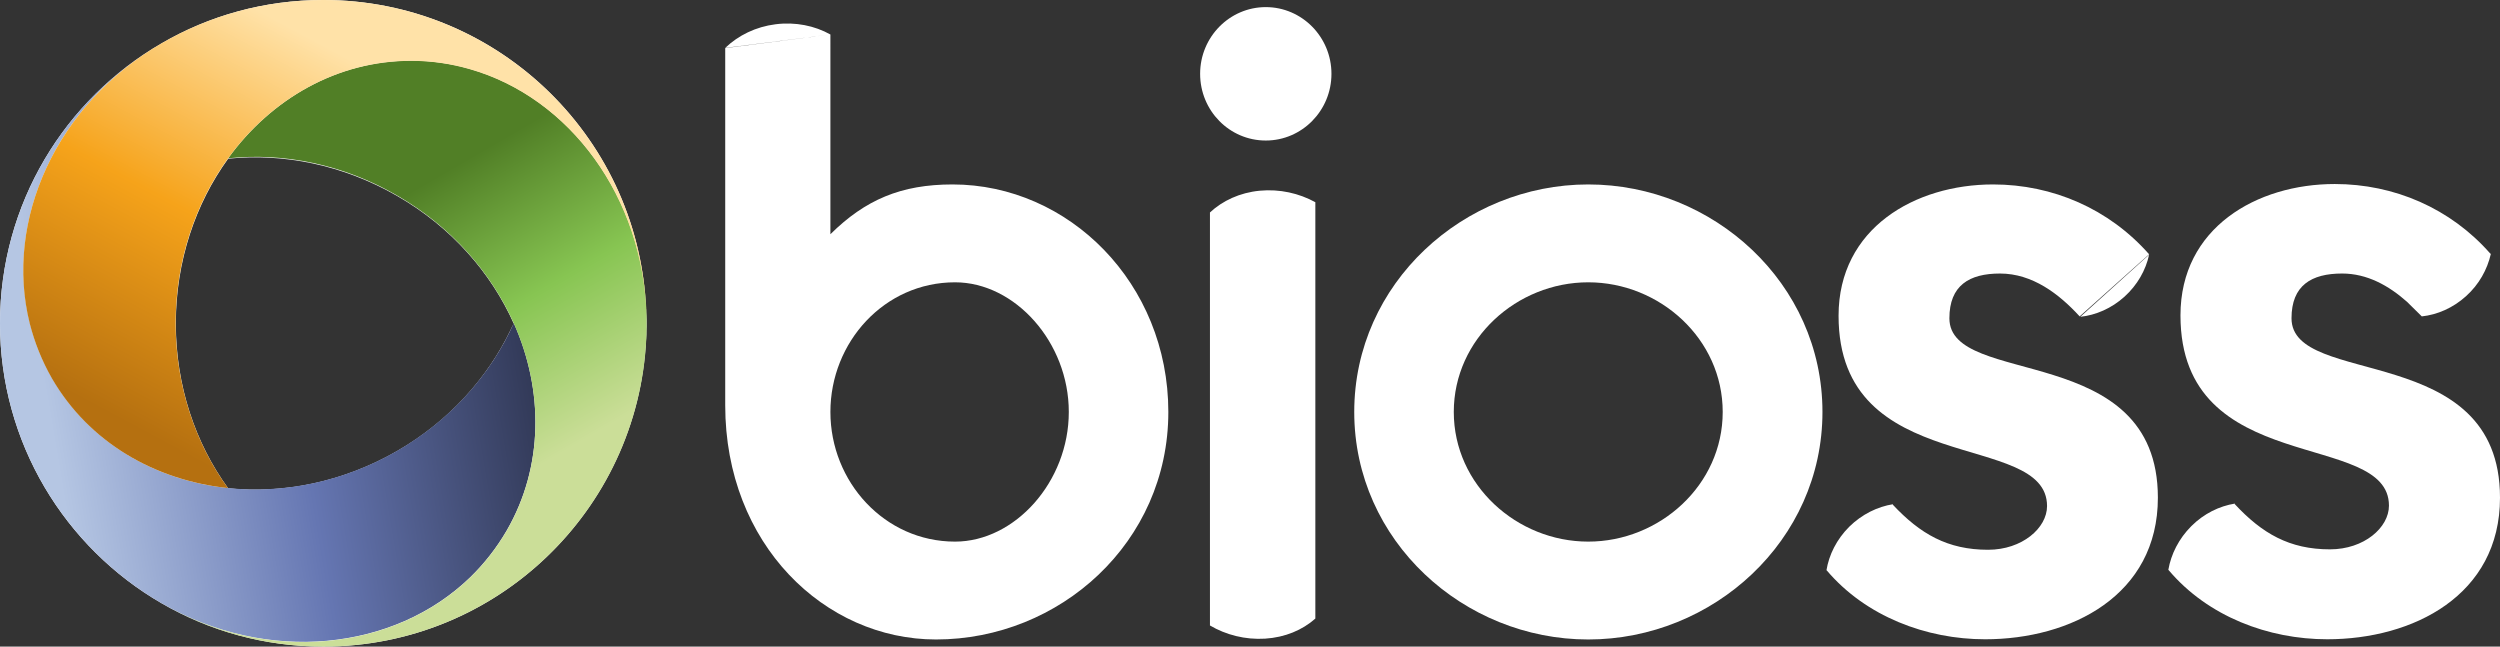
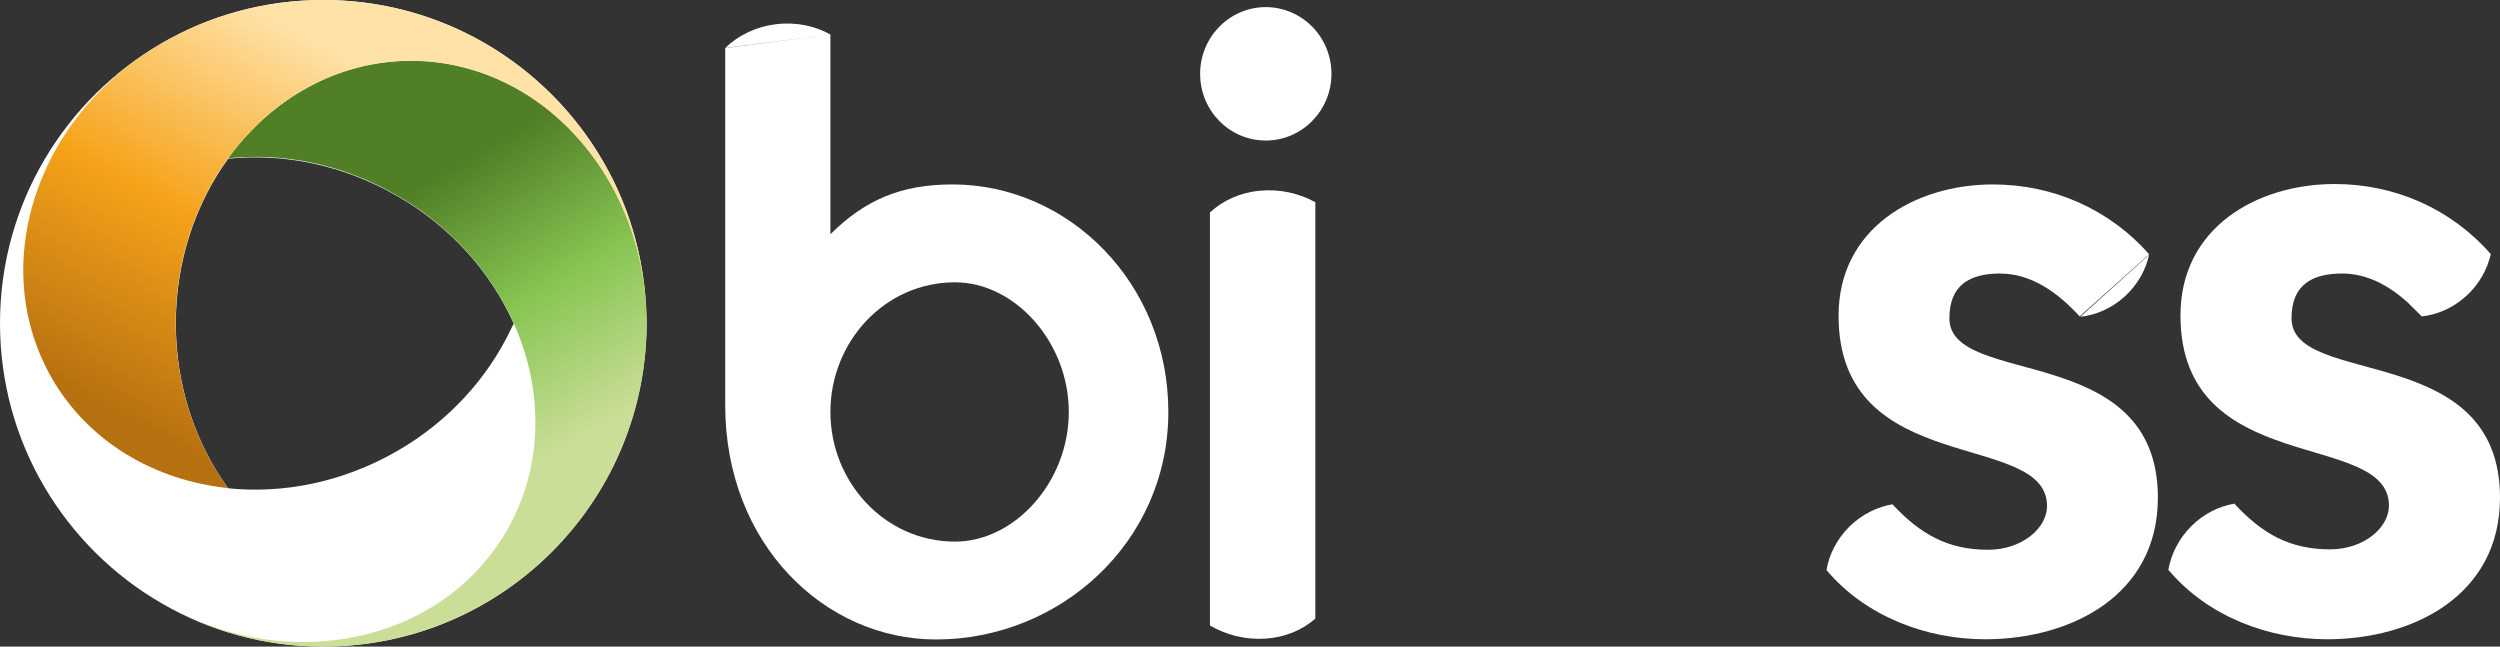
<svg xmlns="http://www.w3.org/2000/svg" version="1.1" id="Layer_1" x="0px" y="0px" viewBox="0 0 1195.5 309.2" style="enable-background:new 0 0 1195.5 309.2;" xml:space="preserve">
  <rect x="0" y="0" width="1195.5" height="309.2" fill="#333333" stroke="none" />
  <style type="text/css">
	.st0{fill:#FFFFFF;}
	.st1{fill:url(#SVGID_1_);}
	.st2{fill:url(#SVGID_2_);}
	.st3{fill:url(#SVGID_3_);}
</style>
  <g id="XMLID_360_">
-     <path id="XMLID_373_" class="st0" d="M759.5,88.2c59.6,0,112,47.1,112,108.8c0,61.6-52.4,108.8-112,108.8   c-59.5,0-111.9-47.1-111.9-108.8C647.6,135.4,700,88.2,759.5,88.2z M759.5,259c34.1,0,64.3-27,64.3-62s-30.2-62-64.3-62   s-64.3,27-64.3,62S725.4,259,759.5,259z" />
    <path id="XMLID_372_" class="st0" d="M636.7,35.3c0,17.6-14.1,31.9-31.4,31.9c-17.4,0-31.4-14.3-31.4-31.9S588,3.4,605.3,3.4   C622.6,3.4,636.7,17.7,636.7,35.3z" />
    <path id="XMLID_369_" class="st0" d="M1027.7,121.6c-19.1-21.7-46.1-33.4-74.6-33.4c-37.3,0-73.9,20.9-73.9,62.8   c0,78.2,99.7,54.4,99.7,91c0,10.5-11.9,20.9-28.2,20.9c-19.4,0-32.5-7.6-45.6-21.6l0.2-0.2l0,0c-7.5,1.2-14.9,4.8-21,10.8   c-6,6-9.7,13.4-10.9,20.9l4.2-4.2l-4.1,4.1c18.7,22.1,47.7,33,75.8,33c40.9,0,82.6-20.9,82.6-67.7c0-75.3-99.7-52.4-99.7-85.8   c0-15.7,9.5-21.4,24.2-21.4c15.5,0,28.2,9.7,38.1,20.5 M994.8,151.5L994.8,151.5c7.4-0.8,14.9-4,21.1-9.6   c6.2-5.6,10.2-12.7,11.8-20.1" />
    <path id="XMLID_363_" class="st0" d="M346.8,23v170.8c0,66.5,47.6,112,100.8,112c59.1,0,111.1-46.3,111.1-108.8   c0-61.6-47.6-108.8-103.2-108.8c-24.6,0-41.7,7.3-58.4,23.8V16.5 M456.7,259c-33.7,0-59.6-28.6-59.6-62s25.8-62,59.6-62   c28.6,0,54.4,28.6,54.4,62S485.3,259,456.7,259z M397.1,16.5c-7.5-4.2-16.7-6.1-26.2-4.9s-17.8,5.3-24.1,11.3 M397.1,16.5   C397.2,16.5,397.2,16.5,397.1,16.5L397.1,16.5L397.1,16.5z" />
    <path id="XMLID_362_" class="st0" d="M629,295.8V96.7l0,0c-7.8-4.3-17.1-6.4-26.6-5.5s-17.8,4.8-23.8,10.4v197.5l0,0   c7.6,4.5,16.9,6.9,26.4,6.3C614.5,304.8,622.8,301.3,629,295.8" />
    <path id="XMLID_361_" class="st0" d="M1037.1,272.7c18.7,22.1,47.6,33,75.8,33c40.9,0,82.6-20.9,82.6-67.7   c0-75.3-99.7-52.4-99.7-85.8c0-15.7,9.5-21.4,24.2-21.4c12,0,22.3,5.8,31,13.5l7.1,7c7.4-0.8,14.9-4,21.2-9.7   c6.2-5.6,10.1-12.7,11.8-20.1v-0.1c-0.1-0.1-0.1-0.1-0.3-0.2c-19-21.6-45.9-33.2-74.3-33.2c-37.3,0-73.8,20.9-73.8,62.8   c0,78.2,99.7,54.4,99.7,91c0,10.5-11.9,20.9-28.2,20.9c-19.4,0-32.5-7.6-45.6-21.7l0.2-0.2l0,0c-7.5,1.2-14.9,4.8-20.9,10.8   c-6,6-9.7,13.4-11,20.9" />
  </g>
  <path id="XMLID_135_" class="st0" d="M309.1,158.1c0.1-1.2,0.1-2.3,0.1-3.5s0-2.3-0.1-3.5c0-0.6-0.1-1.2-0.1-1.9c0-0.2,0-0.4,0-0.6  c0-0.4,0-0.7-0.1-1.1c0-0.1,0-0.2,0-0.4c-0.1-0.7-0.1-1.3-0.1-2C304,64.2,236.8,0,154.6,0C126.4,0,100,7.5,77.3,20.7  C31.1,47.4,0,97.4,0,154.6s31.1,107.2,77.3,133.9c22.8,13.2,49.1,20.7,77.3,20.7c82.9,0,150.5-65.3,154.4-147.3  c0-0.6,0.1-1.2,0.1-1.8C309.1,159.4,309.1,158.7,309.1,158.1z M244.2,157.7c-11.1,23.1-29.5,43.7-54.3,58  c-25.9,14.9-54.3,20.5-80.8,17.8c-15.6-21.5-25-48.9-25-78.8c0-29.8,9.4-57.3,25-78.8l0,0c26.5-2.7,54.9,2.9,80.8,17.8  s44.9,36.7,55.8,61.1C245.2,155.6,244.7,156.6,244.2,157.7z" />
  <g>
    <linearGradient id="SVGID_1_" gradientUnits="userSpaceOnUse" x1="20.52" y1="180.114" x2="252.688" y2="140.691">
      <stop offset="0" style="stop-color:#B5C6E3" />
      <stop offset="0.5" style="stop-color:#6576B2" />
      <stop offset="1" style="stop-color:#303754" />
    </linearGradient>
-     <path class="st1" d="M77.3,288.5L77.3,288.5c50.7,29.2,111.2,22.7,147.5-12.4c6.7-6.5,12.6-14,17.5-22.4   c17.7-30.6,17.7-67.1,3.4-99.2c-10.9,24.3-29.9,46.1-55.8,61.1c-25.9,14.9-54.3,20.5-80.8,17.8l0,0c0,0,0,0,0,0   c-35-3.6-66.5-21.9-84.2-52.5c-4.9-8.4-8.4-17.3-10.6-26.3C2,105.6,26.7,50,77.3,20.7l0,0C31.1,47.4,0,97.4,0,154.6   C0,211.8,31.1,261.8,77.3,288.5z" />
    <linearGradient id="SVGID_2_" gradientUnits="userSpaceOnUse" x1="218.05" y1="245.893" x2="145.771" y2="121.049">
      <stop offset="0" style="stop-color:#CBDE98" />
      <stop offset="0.5" style="stop-color:#87C552" />
      <stop offset="1" style="stop-color:#517F26" />
    </linearGradient>
    <path class="st2" d="M224.8,276.2c-36.3,35.1-96.8,41.6-147.5,12.3l0,0c22.7,13.2,49.1,20.7,77.3,20.7   c84.2,0,152.7-67.4,154.6-151.1c0-1.2,0-2.3,0-3.5l0,0c0-1.2,0-2.3,0-3.5c-1.4-57-36.8-104.4-84.4-118.1c-9-2.6-18.4-4-28.1-4   c-35.4,0-66.9,18.2-87.6,46.7l0,0c26.5-2.8,54.9,2.8,80.8,17.8c25.9,14.9,44.9,36.8,55.8,61.1c14.3,32.1,14.3,68.5-3.4,99.2   C237.4,262.2,231.5,269.7,224.8,276.2z" />
    <linearGradient id="SVGID_3_" gradientUnits="userSpaceOnUse" x1="202.369" y1="47.08" x2="105.997" y2="226.685">
      <stop offset="0" style="stop-color:#FFE2A8" />
      <stop offset="0.494" style="stop-color:#F6A31A" />
      <stop offset="1" style="stop-color:#B57010" />
    </linearGradient>
    <path class="st3" d="M14.2,154.6c2.3,9.1,5.8,17.9,10.6,26.3c17.7,30.6,49.2,48.8,84.2,52.5c-15.6-21.5-25-49-25-78.8   c0-29.9,9.4-57.3,25-78.8l0,0c20.6-28.5,52.2-46.7,87.6-46.7c9.7,0,19.1,1.4,28.1,4c47.6,13.6,83,61.1,84.4,118.1   C307.3,67.4,238.8,0,154.6,0C126.4,0,100,7.5,77.3,20.7l0,0C26.7,50,2,105.6,14.2,154.6z" />
  </g>
</svg>